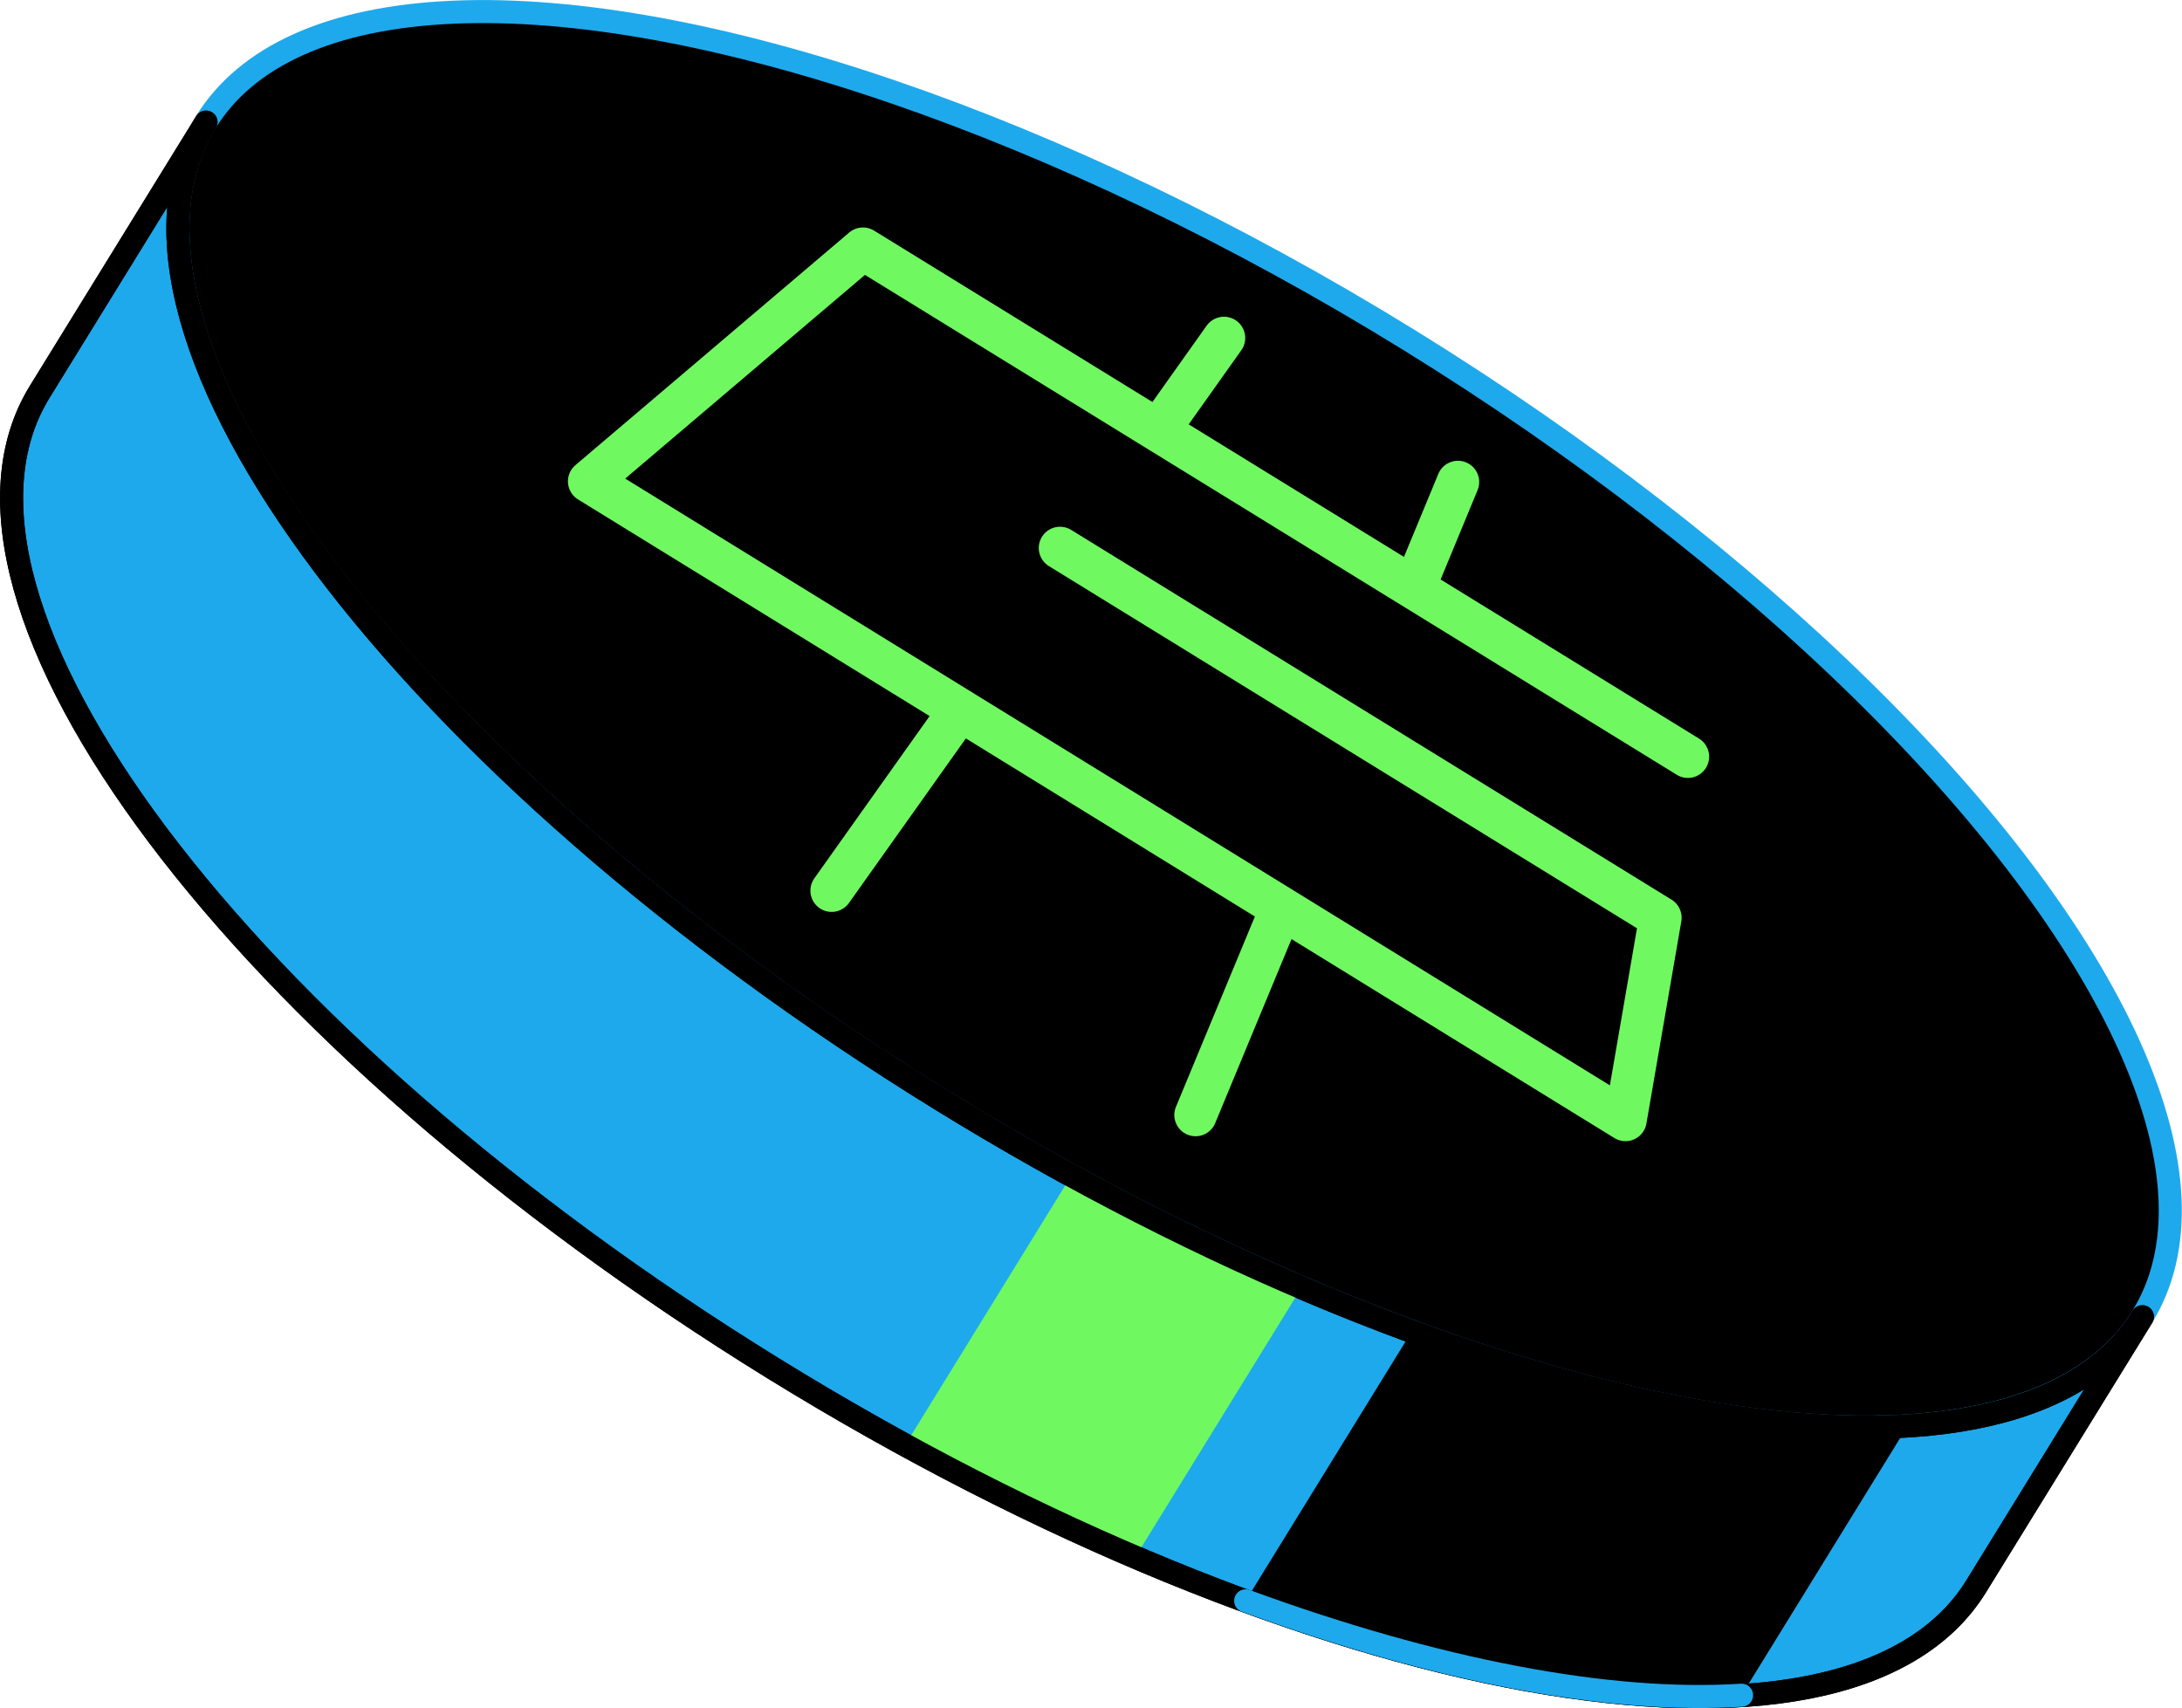
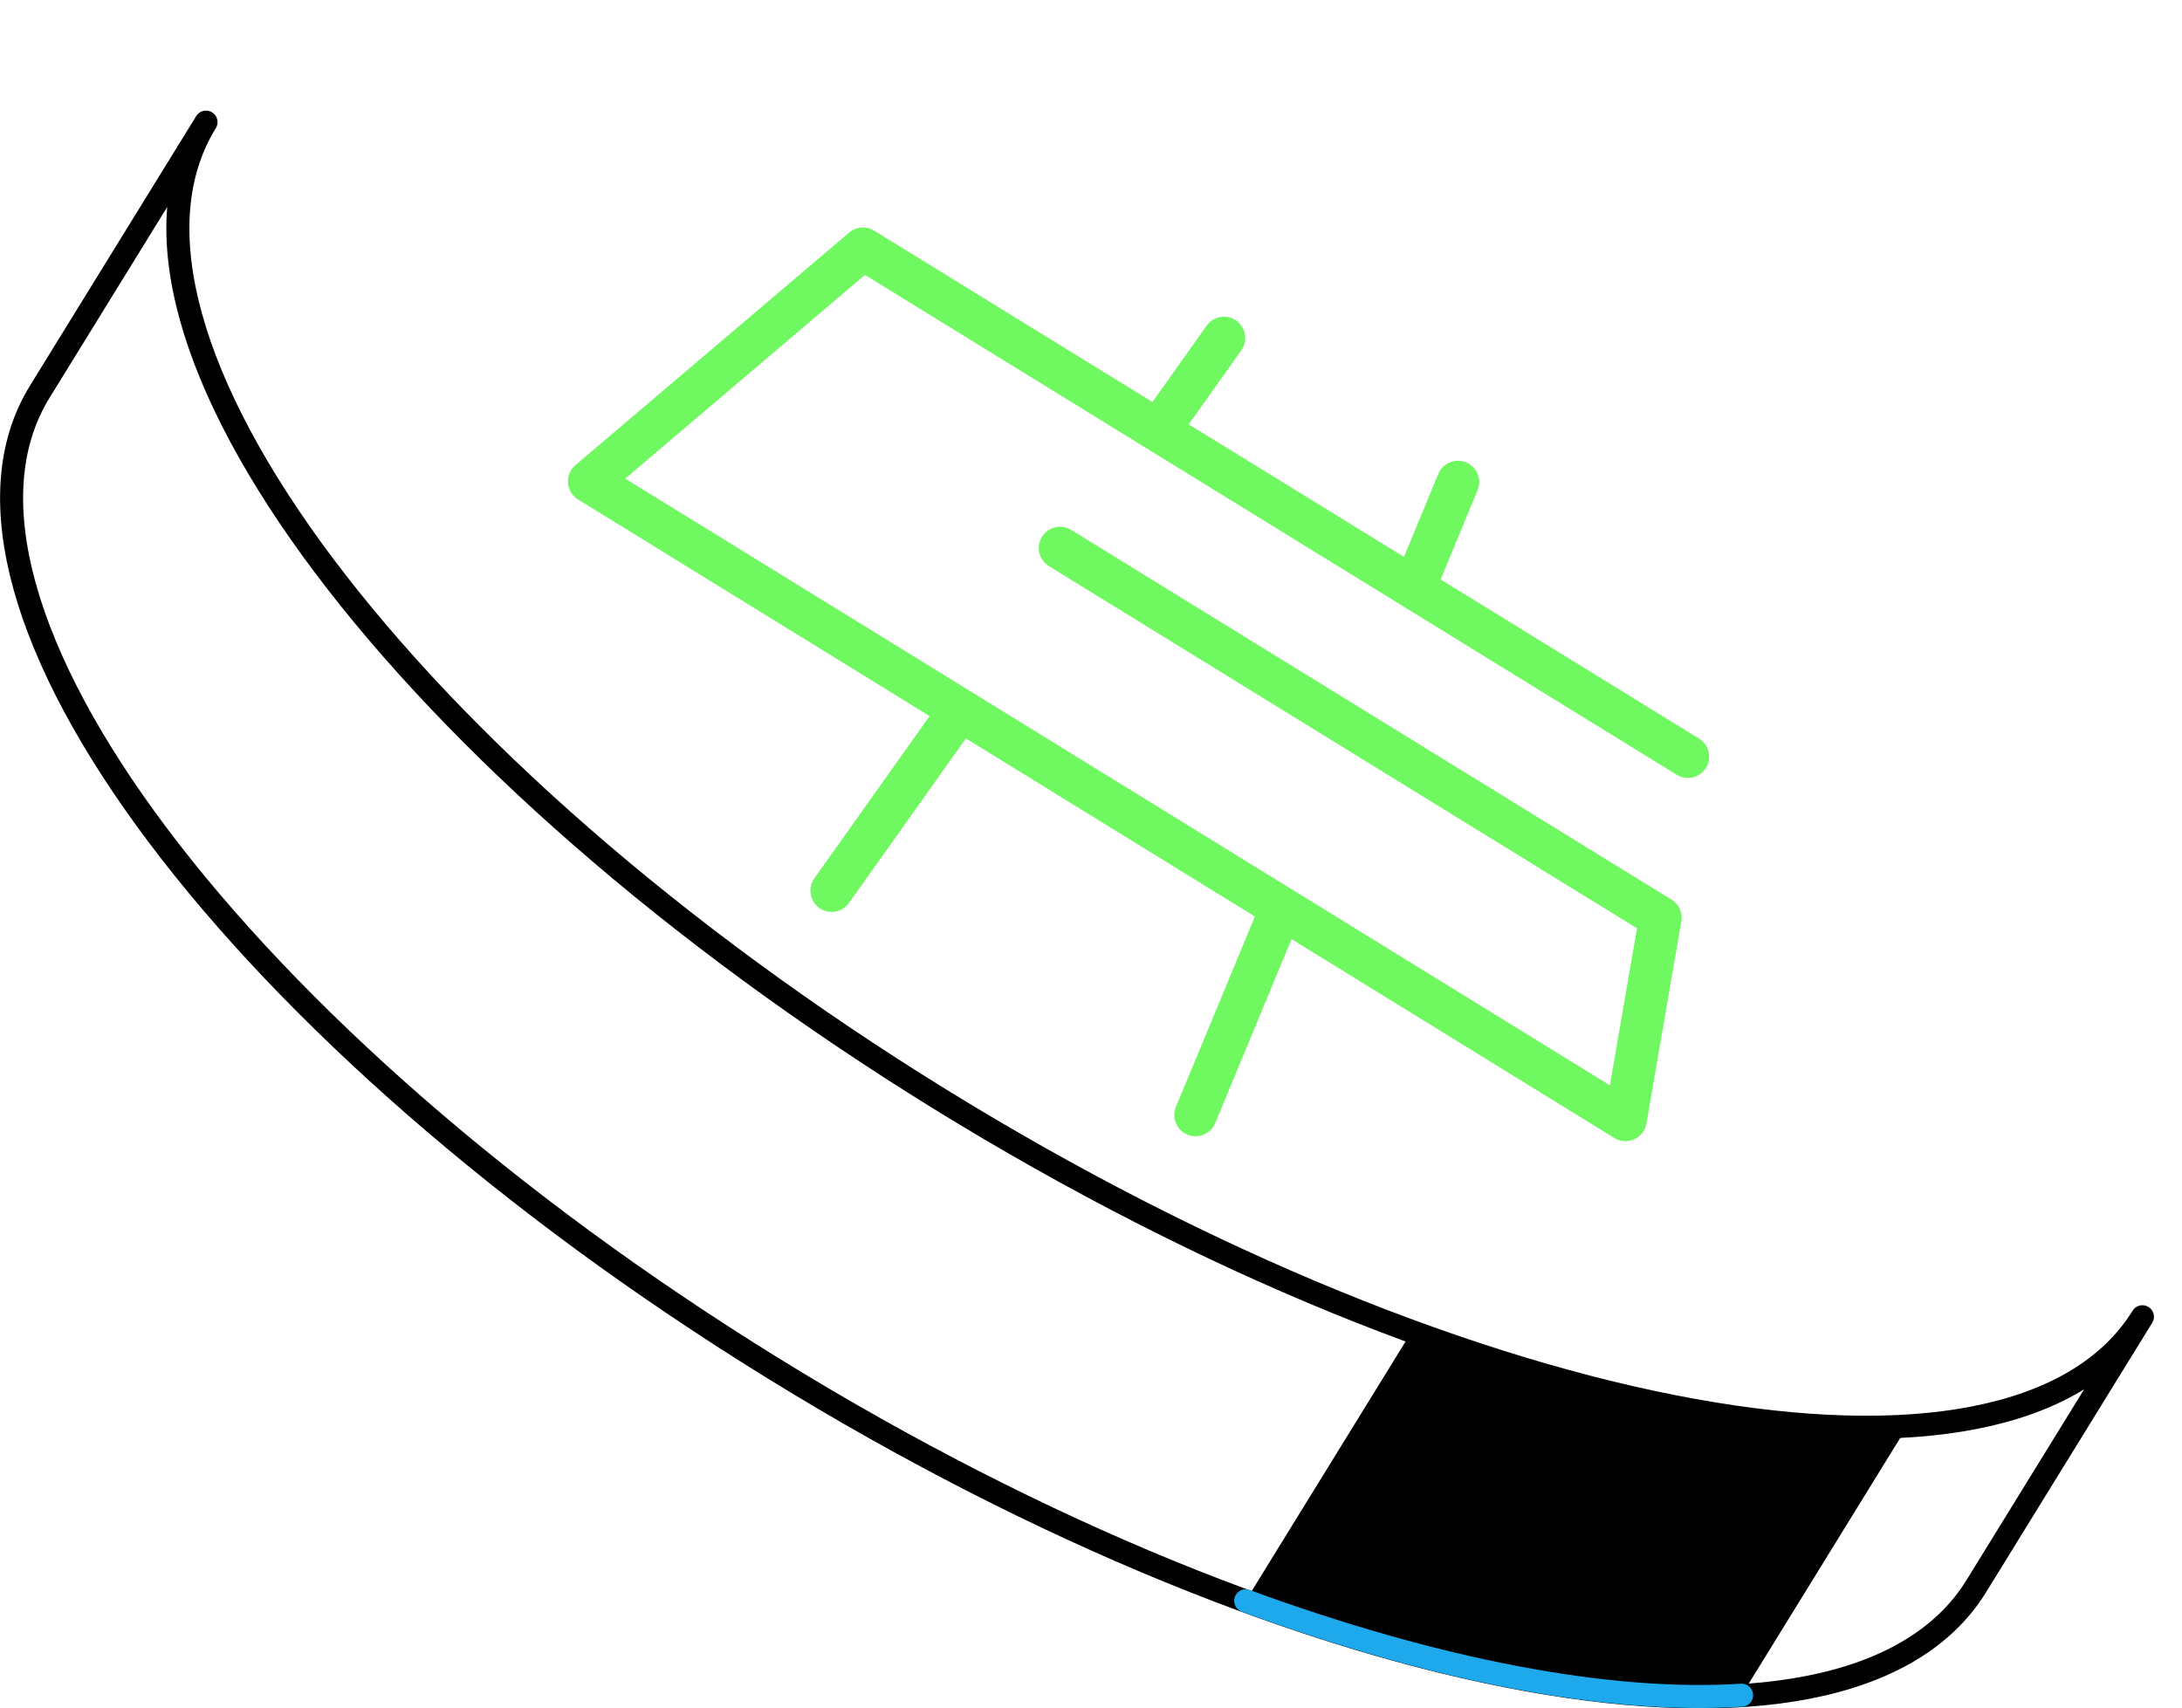
<svg xmlns="http://www.w3.org/2000/svg" viewBox="0 0 97.55 76.37">
  <g style="isolation:isolate">
-     <ellipse cx="52.49" cy="32.16" rx="19.95" ry="50.86" style="stroke:#1ea9ec;stroke-width:1.03px;stroke-linecap:round;stroke-linejoin:round" transform="rotate(-58.33 52.491 32.161)" />
-     <path d="M42.02 49.14c23.91 14.75 47.97 19.1 53.76 9.73l-7.43 12.05c-5.78 9.38-29.85 5.02-53.76-9.73C10.68 46.44-4.01 26.88 1.78 17.51L9.21 5.46c-5.78 9.38 8.91 28.93 32.81 43.68Z" style="stroke:#000;stroke-width:1.03px;stroke-linecap:round;stroke-linejoin:round;fill:#1ea9ec" />
-     <path d="M47.9 52.55c3.48 1.9 6.93 3.58 10.29 5.01l-7.43 12.05c-3.36-1.44-6.81-3.11-10.29-5.01l7.43-12.05Z" style="fill:#70f861;stroke-width:0" />
    <path d="M63.12 59.52c8.51 3.12 16.24 4.6 22.17 4.22l-7.43 12.05c-5.93.37-13.66-1.1-22.17-4.22l7.43-12.05Z" style="stroke-width:0" />
    <path d="M42.02 49.14c23.91 14.75 47.97 19.1 53.76 9.73l-7.43 12.05c-5.78 9.38-29.85 5.02-53.76-9.73C10.68 46.44-4.01 26.88 1.78 17.51L9.21 5.46c-5.78 9.38 8.91 28.93 32.81 43.68Z" style="fill:none;stroke:#000;stroke-width:1.03px;stroke-linecap:round;stroke-linejoin:round" />
    <path d="M55.69 71.57c8.51 3.12 16.24 4.6 22.17 4.22" style="stroke:#1ea9ec;fill:none;stroke-width:1.03px;stroke-linecap:round;stroke-linejoin:round" />
  </g>
  <path d="M75.46 33.83 38.58 11.12l-12.24 10.4 46.33 28.55 1.56-9.04L47.39 24.5m4.39-5.25 2.94-4.14m8.5 11.18 1.96-4.74m-28 18.27 5.74-8.08m10.53 18.11 3.84-9.26" style="stroke-linecap:round;stroke-linejoin:round;fill:none;stroke:#70f861;stroke-width:1.9px" />
</svg>